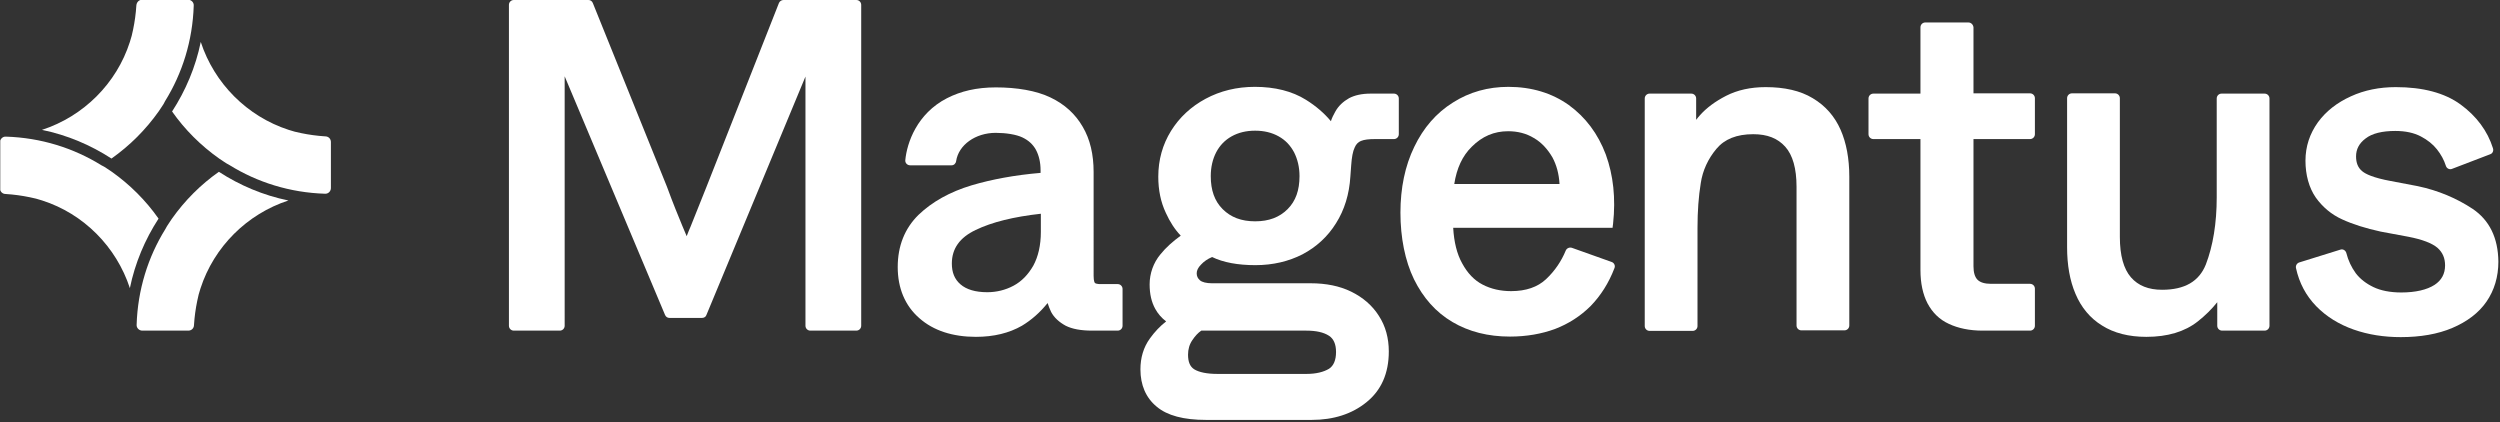
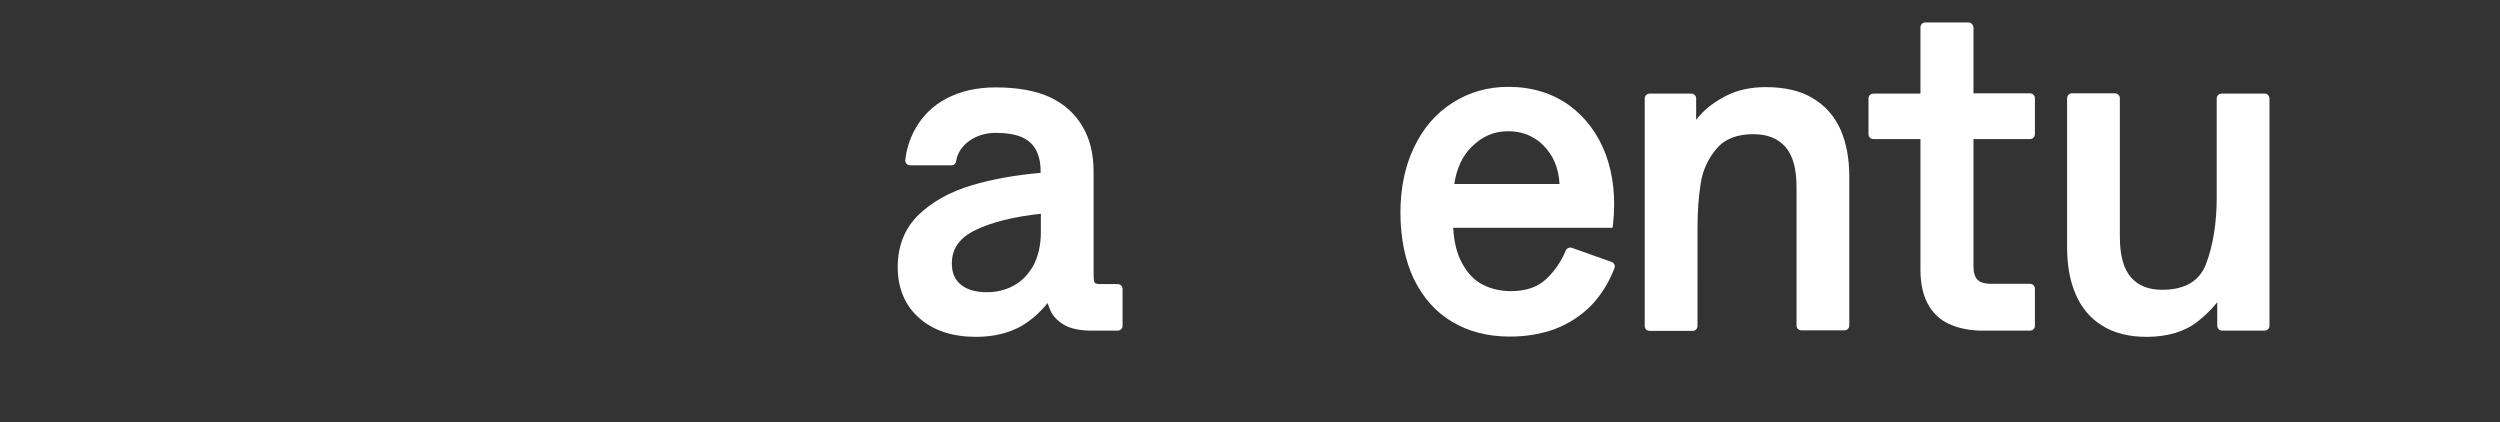
<svg xmlns="http://www.w3.org/2000/svg" xmlns:xlink="http://www.w3.org/1999/xlink" version="1.1" id="Artwork" x="0px" y="0px" viewBox="0 0 924 156" style="enable-background:new 0 0 924 156;" xml:space="preserve">
  <rect x="0" y="0" width="924" height="156" fill="#333333" stroke="none" />
  <style type="text/css">
	.st0{clip-path:url(#SVGID_00000169534393779694768040000006676905500218707877_);}
	.st1{fill:#FFFFFF;}
	.st2{clip-path:url(#SVGID_00000102537783402843665740000010262170147576319402_);}
	.st3{clip-path:url(#SVGID_00000027576329344009935850000007877416148074375077_);}
	.st4{clip-path:url(#SVGID_00000041277502843876902910000002340364506487837101_);}
	.st5{clip-path:url(#SVGID_00000142889813858461319350000005933854528907092391_);}
	.st6{fill:#440047;}
	.st7{fill:#FF3D77;}
	.st8{clip-path:url(#SVGID_00000050622091708051696300000004056274426754102159_);}
</style>
  <g>
    <defs>
-       <rect id="SVGID_1_" x="0.1" width="122" height="122" />
-     </defs>
+       </defs>
    <clipPath id="SVGID_00000103943941017439089270000016124120981377339008_">
      <use xlink:href="#SVGID_1_" style="overflow:visible;" />
    </clipPath>
    <g style="clip-path:url(#SVGID_00000103943941017439089270000016124120981377339008_);">
      <path class="st1" d="M39.4,62.2c0.6,0.4,1.2,0.8,1.8,1.2c6.8,4.8,12.7,10.7,17.4,17.4c-5,7.7-8.7,16.4-10.6,25.7    C43,91.2,30.9,79,15.6,74.1c-1.5-0.5-3-0.9-4.6-1.2c-2.9-0.6-5.8-1-8.9-1.2c-1.2,0-2.1-0.9-2.1-2.1c0-4,0-12.9,0-17    c0-1.2,1-2.2,2.2-2.1c12.9,0.4,25,4.2,35.3,10.6C38.2,61.4,38.8,61.8,39.4,62.2L39.4,62.2z" />
      <path class="st1" d="M62.3,82.7c0.4-0.6,0.8-1.2,1.2-1.8c4.8-6.8,10.7-12.7,17.4-17.4c7.7,5,16.4,8.7,25.7,10.6    c-15.3,5-27.5,17.1-32.5,32.5c-0.5,1.5-0.9,3-1.2,4.6c-0.6,2.9-1,5.8-1.2,8.9c0,1.2-0.9,2.1-2.1,2.1c-4,0-12.9,0-17,0    c-1.2,0-2.2-1-2.1-2.2c0.4-12.9,4.2-25,10.6-35.3C61.5,83.9,61.9,83.3,62.3,82.7L62.3,82.7z" />
      <path class="st1" d="M82.8,59.8c-0.6-0.4-1.2-0.8-1.8-1.2c-6.8-4.8-12.7-10.7-17.4-17.4c5-7.7,8.7-16.4,10.6-25.7    c5,15.3,17.1,27.5,32.5,32.5c1.5,0.5,3,0.9,4.6,1.2c2.9,0.6,5.8,1,8.9,1.2c1.2,0,2.1,0.9,2.1,2.1c0,4,0,12.9,0,17    c0,1.2-1,2.2-2.2,2.1c-12.9-0.4-25-4.2-35.3-10.6C84,60.6,83.4,60.2,82.8,59.8L82.8,59.8z" />
      <path class="st1" d="M59.9,39.3c-0.4,0.6-0.8,1.2-1.2,1.8C53.9,47.9,48,53.8,41.2,58.6c-7.7-5-16.4-8.7-25.7-10.6    C30.9,43,43.1,30.8,48,15.5c0.5-1.5,0.9-3,1.2-4.6c0.6-2.9,1-5.8,1.2-8.9c0.1-1.2,1-2.1,2.1-2.1c4,0,12.9,0,17,0    c1.2,0,2.2,1,2.1,2.2c-0.4,12.9-4.2,25-10.6,35.3C60.7,38.1,60.3,38.7,59.9,39.3L59.9,39.3z" />
    </g>
  </g>
-   <path class="st1" d="M261.1,69.1c-2.5,6.2-4.4,11-5.8,14.5c-0.6,1.4-1.1,2.6-1.5,3.7c-0.5-1.1-1-2.4-1.6-3.8  c-1.4-3.4-3.4-8.2-5.7-14.5L219.1,1.1c-0.3-0.7-0.9-1.1-1.6-1.1h-27.6c-1,0-1.8,0.8-1.8,1.8v118.6c0,1,0.8,1.8,1.8,1.8h17  c1,0,1.8-0.8,1.8-1.8V28.2l37.1,88.2c0.3,0.7,0.9,1.1,1.6,1.1h12.1c0.7,0,1.4-0.4,1.6-1.1l36.6-88.1v92.1c0,1,0.8,1.8,1.8,1.8h17  c1,0,1.8-0.8,1.8-1.8V1.8c0-1-0.8-1.8-1.8-1.8h-26.9c-0.7,0-1.4,0.4-1.7,1.1L261.1,69.1L261.1,69.1z" />
  <path class="st1" d="M404.7,104.6c-0.1-0.1-0.5-0.6-0.5-2.7V63.5c0-6.4-1.3-12-4-16.6c-2.7-4.7-6.7-8.4-12-10.9  c-5.2-2.5-12.4-3.7-20.1-3.7c-7.2,0-13,1.4-18.1,4c-11.1,5.7-14.8,16.5-15.4,22.9c-0.1,1,0.7,1.9,1.8,1.9h15.3  c0.9,0,1.6-0.7,1.7-1.6c0.9-5.9,7.1-10.4,14.6-10.4c3.8,0,7.6,0.6,9.9,1.7c2.3,1.1,3.9,2.6,5,4.6c1.1,2.1,1.7,4.6,1.7,7.6v0.9  c-9.5,0.8-18.1,2.4-25.5,4.6c-8,2.4-14.6,6.1-19.6,10.9c-5.1,5-7.7,11.5-7.7,19.3c0,7.8,2.7,14.3,8,18.9c5.2,4.6,12.3,6.9,20.9,6.9  c6.6,0,12.3-1.4,17-4.1c3.5-2.1,6.7-4.9,9.5-8.4c0.4,1.2,0.8,2.3,1.3,3.3c1.1,2.1,3,3.8,5.4,5.1c2.4,1.2,5.6,1.8,9.8,1.8h9.4  c1,0,1.8-0.8,1.8-1.8v-13.6c0-1-0.8-1.8-1.8-1.8h-5.8C405.2,105.1,404.7,104.6,404.7,104.6L404.7,104.6z M384.7,79v6.7  c0,5-1,9.2-2.8,12.5c-1.9,3.3-4.3,5.8-7.3,7.4c-3,1.6-6.3,2.4-9.7,2.4c-4.4,0-7.7-1-9.9-2.9c-2.2-1.9-3.2-4.4-3.2-7.7  c0-5.5,2.9-9.6,8.8-12.4C366.6,82.1,374.7,80.1,384.7,79L384.7,79z" />
-   <path class="st1" d="M498.6,36.3c-2.1,1.2-3.9,2.8-5.1,5c-0.6,1.1-1.2,2.2-1.6,3.5c-2.4-2.9-5.5-5.6-9.2-7.9  c-5.1-3.2-11.5-4.8-18.9-4.8c-6.7,0-12.8,1.5-18.2,4.4c-5.4,2.9-9.7,6.9-12.8,11.9c-3.1,5-4.7,10.7-4.7,16.9c0,4.9,0.9,9.4,2.8,13.4  c1.5,3.3,3.3,6.1,5.5,8.4c-2.9,2.1-5.5,4.4-7.5,6.9c-2.6,3.1-4,7.1-4,11.1c0,3.6,0.7,6.6,2.1,9.1c1,1.8,2.3,3.3,4,4.6  c-2.2,1.7-4.2,3.8-6,6.3c-2.4,3.3-3.5,7.2-3.5,11.4c0,5.8,2,10.5,6,13.8c3.9,3.3,10,4.9,18.2,4.9h39.1c8.1,0,14.9-2.2,20.2-6.5  c5.5-4.4,8.3-10.7,8.3-18.8c0-4.9-1.2-9.4-3.7-13.2c-2.4-3.8-5.9-6.8-10.2-8.9c-4.3-2.1-9.3-3.1-15-3.1H448c-2.1,0-3.7-0.4-4.5-1.1  c-0.8-0.7-1.2-1.5-1.2-2.6c0-1,0.5-2.1,1.6-3.2c1-1.1,2.4-2.1,4.1-2.8c4.1,2,9.5,3,16,3s12.3-1.4,17.4-4c5.1-2.7,9.3-6.5,12.4-11.5  c3.1-4.9,4.9-10.7,5.3-17.3l0.3-4.1c0.2-2.9,0.6-5.2,1.3-6.6c0.5-1.2,1.3-2,2.3-2.4c1.2-0.5,2.9-0.7,5.2-0.7h7c1,0,1.8-0.8,1.8-1.8  V36.4c0-1-0.8-1.8-1.8-1.8h-8.6C503.3,34.6,500.7,35.2,498.6,36.3L498.6,36.3z M480.3,65.1c0,5.2-1.4,9.2-4.4,12.2  c-3,3-6.9,4.5-12,4.5c-5.1,0-9-1.5-12-4.5c-3-3-4.4-7-4.4-12.2c0-3.3,0.7-6.3,2-8.8c1.3-2.5,3.2-4.5,5.7-5.9  c2.5-1.4,5.4-2.1,8.7-2.1c3.3,0,6.2,0.7,8.7,2.1c2.5,1.4,4.3,3.3,5.7,5.9C479.6,58.9,480.3,61.8,480.3,65.1L480.3,65.1z   M439.1,131.1c0-2,0.5-3.8,1.6-5.4c1-1.5,2.1-2.7,3.3-3.5h38.8c3.6,0,6.4,0.6,8.4,1.9c1.7,1.1,2.6,3.1,2.6,6c0,3-0.9,5.1-2.6,6.2  c-2,1.2-4.8,1.9-8.3,1.9H450c-3.9,0-6.8-0.6-8.6-1.7C439.8,135.5,439.1,133.7,439.1,131.1L439.1,131.1z" />
  <path class="st1" d="M578.7,92.6c-1.6,3.9-4,7.5-7.3,10.6c-3.1,2.9-7.4,4.4-12.9,4.4c-3.9,0-7.4-0.8-10.5-2.4  c-3.1-1.6-5.6-4.2-7.6-7.9c-1.9-3.4-3-7.8-3.3-13.1h58.9l0.2-1.6c1-9.3,0.1-17.8-2.7-25.5c-2.9-7.7-7.5-13.8-13.7-18.3  c-6.2-4.4-13.7-6.7-22.3-6.7c-7.5,0-14.4,1.9-20.5,5.8c-6.1,3.8-10.9,9.3-14.3,16.4c-3.4,7-5.1,15.2-5.1,24.3c0,9.2,1.7,17.8,5,24.6  c3.4,6.9,8.1,12.2,14.2,15.8c6.1,3.6,13.2,5.4,21.3,5.4c6.1,0,11.7-1,16.6-2.8c5-1.9,9.5-4.8,13.2-8.5c3.7-3.8,6.7-8.5,8.8-14  c0.4-0.9-0.1-2-1.1-2.3L581,91.6C580.1,91.3,579.1,91.7,578.7,92.6L578.7,92.6z M537.5,68c0.9-5.8,3-10.4,6.5-13.8  c3.8-3.8,8.2-5.7,13.4-5.7c3.5,0,6.7,0.8,9.5,2.5c2.8,1.6,5.1,4.1,6.9,7.2c1.5,2.8,2.4,6.1,2.6,9.8H537.5L537.5,68z" />
  <path class="st1" d="M670,36.3c-4.6-2.8-10.5-4.1-17.4-4.1c-5.6,0-10.5,1.1-14.6,3.2c-4.1,2.1-7.3,4.5-9.7,7.2  c-0.5,0.6-1,1.1-1.4,1.7v-7.9c0-1-0.8-1.8-1.8-1.8h-15.4c-1,0-1.8,0.8-1.8,1.8v84.1c0,1,0.8,1.8,1.8,1.8h15.9c1,0,1.8-0.8,1.8-1.8  V84.1c0-6,0.4-11.5,1.2-16.4c0.7-4.7,2.7-9,5.8-12.7c3-3.6,7.5-5.4,13.6-5.4c5.2,0,9,1.5,11.8,4.6c2.8,3.1,4.2,8.1,4.2,14.8v51.3  c0,1,0.8,1.8,1.8,1.8h15.9c1,0,1.8-0.8,1.8-1.8V65.3c0-6.7-1.1-12.5-3.2-17.3C678.1,43,674.7,39.1,670,36.3L670,36.3z" />
  <path class="st1" d="M727.5,8.3h-15.9c-1,0-1.8,0.8-1.8,1.8v24.5h-17.4c-1,0-1.8,0.8-1.8,1.8v13.2c0,1,0.8,1.8,1.8,1.8h17.4v48.4  c0,4.9,0.9,9,2.6,12.3c1.8,3.4,4.4,6,7.9,7.6c3.4,1.6,7.6,2.5,12.5,2.5h17.5c1,0,1.8-0.8,1.8-1.8v-13.7c0-1-0.8-1.8-1.8-1.8h-14.4  c-2.3,0-4-0.5-5-1.5c-1-1-1.5-2.7-1.5-5v-47h20.9c1,0,1.8-0.8,1.8-1.8V36.3c0-1-0.8-1.8-1.8-1.8h-20.9V10.1  C729.3,9.1,728.5,8.3,727.5,8.3L727.5,8.3z" />
  <path class="st1" d="M819.3,72.9c0,9.7-1.4,18-4,24.8c-2.5,6.3-7.8,9.4-16.2,9.4c-5,0-8.8-1.5-11.5-4.6c-2.7-3.1-4.1-8.1-4.1-14.9  V36.3c0-1-0.8-1.8-1.8-1.8h-15.9c-1,0-1.8,0.8-1.8,1.8v55.1c0,6.5,1,12.3,3.1,17.2c2.1,5,5.4,9,9.8,11.7c4.4,2.8,9.9,4.2,16.4,4.2  c7.8,0,14.2-1.9,19-5.7c2.8-2.2,5.2-4.6,7.2-7.1v8.7c0,1,0.8,1.8,1.8,1.8H837c1,0,1.8-0.8,1.8-1.8v-84c0-1-0.8-1.8-1.8-1.8h-15.9  c-1,0-1.8,0.8-1.8,1.8L819.3,72.9L819.3,72.9z" />
-   <path class="st1" d="M913.9,77.2c-5.9-3.9-12.7-6.8-20.3-8.4l-10-1.9c-6.5-1.2-9.3-2.6-10.5-3.6c-1.6-1.3-2.3-3.1-2.3-5.5  c0-2.6,1.1-4.8,3.5-6.6c2.4-1.9,6.2-2.8,11-2.8c3.8,0,6.9,0.7,9.4,2c2.5,1.3,4.5,2.9,6,4.8c1.5,1.9,2.6,3.9,3.3,6.1  c0.3,1,1.4,1.5,2.3,1.1l14.1-5.4c0.9-0.3,1.3-1.3,1-2.2c-2-6.4-6.1-11.9-12-16.2c-5.9-4.3-14-6.4-23.9-6.4c-6,0-11.6,1.1-16.6,3.4  c-5.1,2.3-9.2,5.5-12.2,9.6c-3,4.2-4.6,8.9-4.6,14.2c0,5.2,1.3,10,3.8,13.6c2.5,3.5,5.8,6.3,9.8,8.1c3.9,1.8,8.7,3.3,14.2,4.5  l10.2,1.9c5.2,1,8.8,2.4,10.8,4.1c1.9,1.7,2.8,3.8,2.8,6.5c0,3.1-1.3,5.5-3.9,7.2c-2.8,1.8-7,2.8-12.3,2.8c-4.1,0-7.6-0.7-10.3-2  c-2.7-1.3-4.9-3-6.5-5.1c-1.6-2.2-2.8-4.7-3.5-7.5c-0.3-1-1.3-1.6-2.3-1.2L849.8,97c-0.9,0.3-1.4,1.2-1.2,2.1  c1.2,5.5,3.7,10.2,7.5,14.1c3.7,3.8,8.4,6.7,13.8,8.6c5.4,1.9,11.2,2.8,17.4,2.8c7.3,0,13.7-1.1,19.1-3.4c5.4-2.3,9.7-5.5,12.6-9.7  c2.9-4.2,4.4-9.2,4.4-14.8C923.3,87.9,920.1,81.4,913.9,77.2L913.9,77.2z" />
</svg>